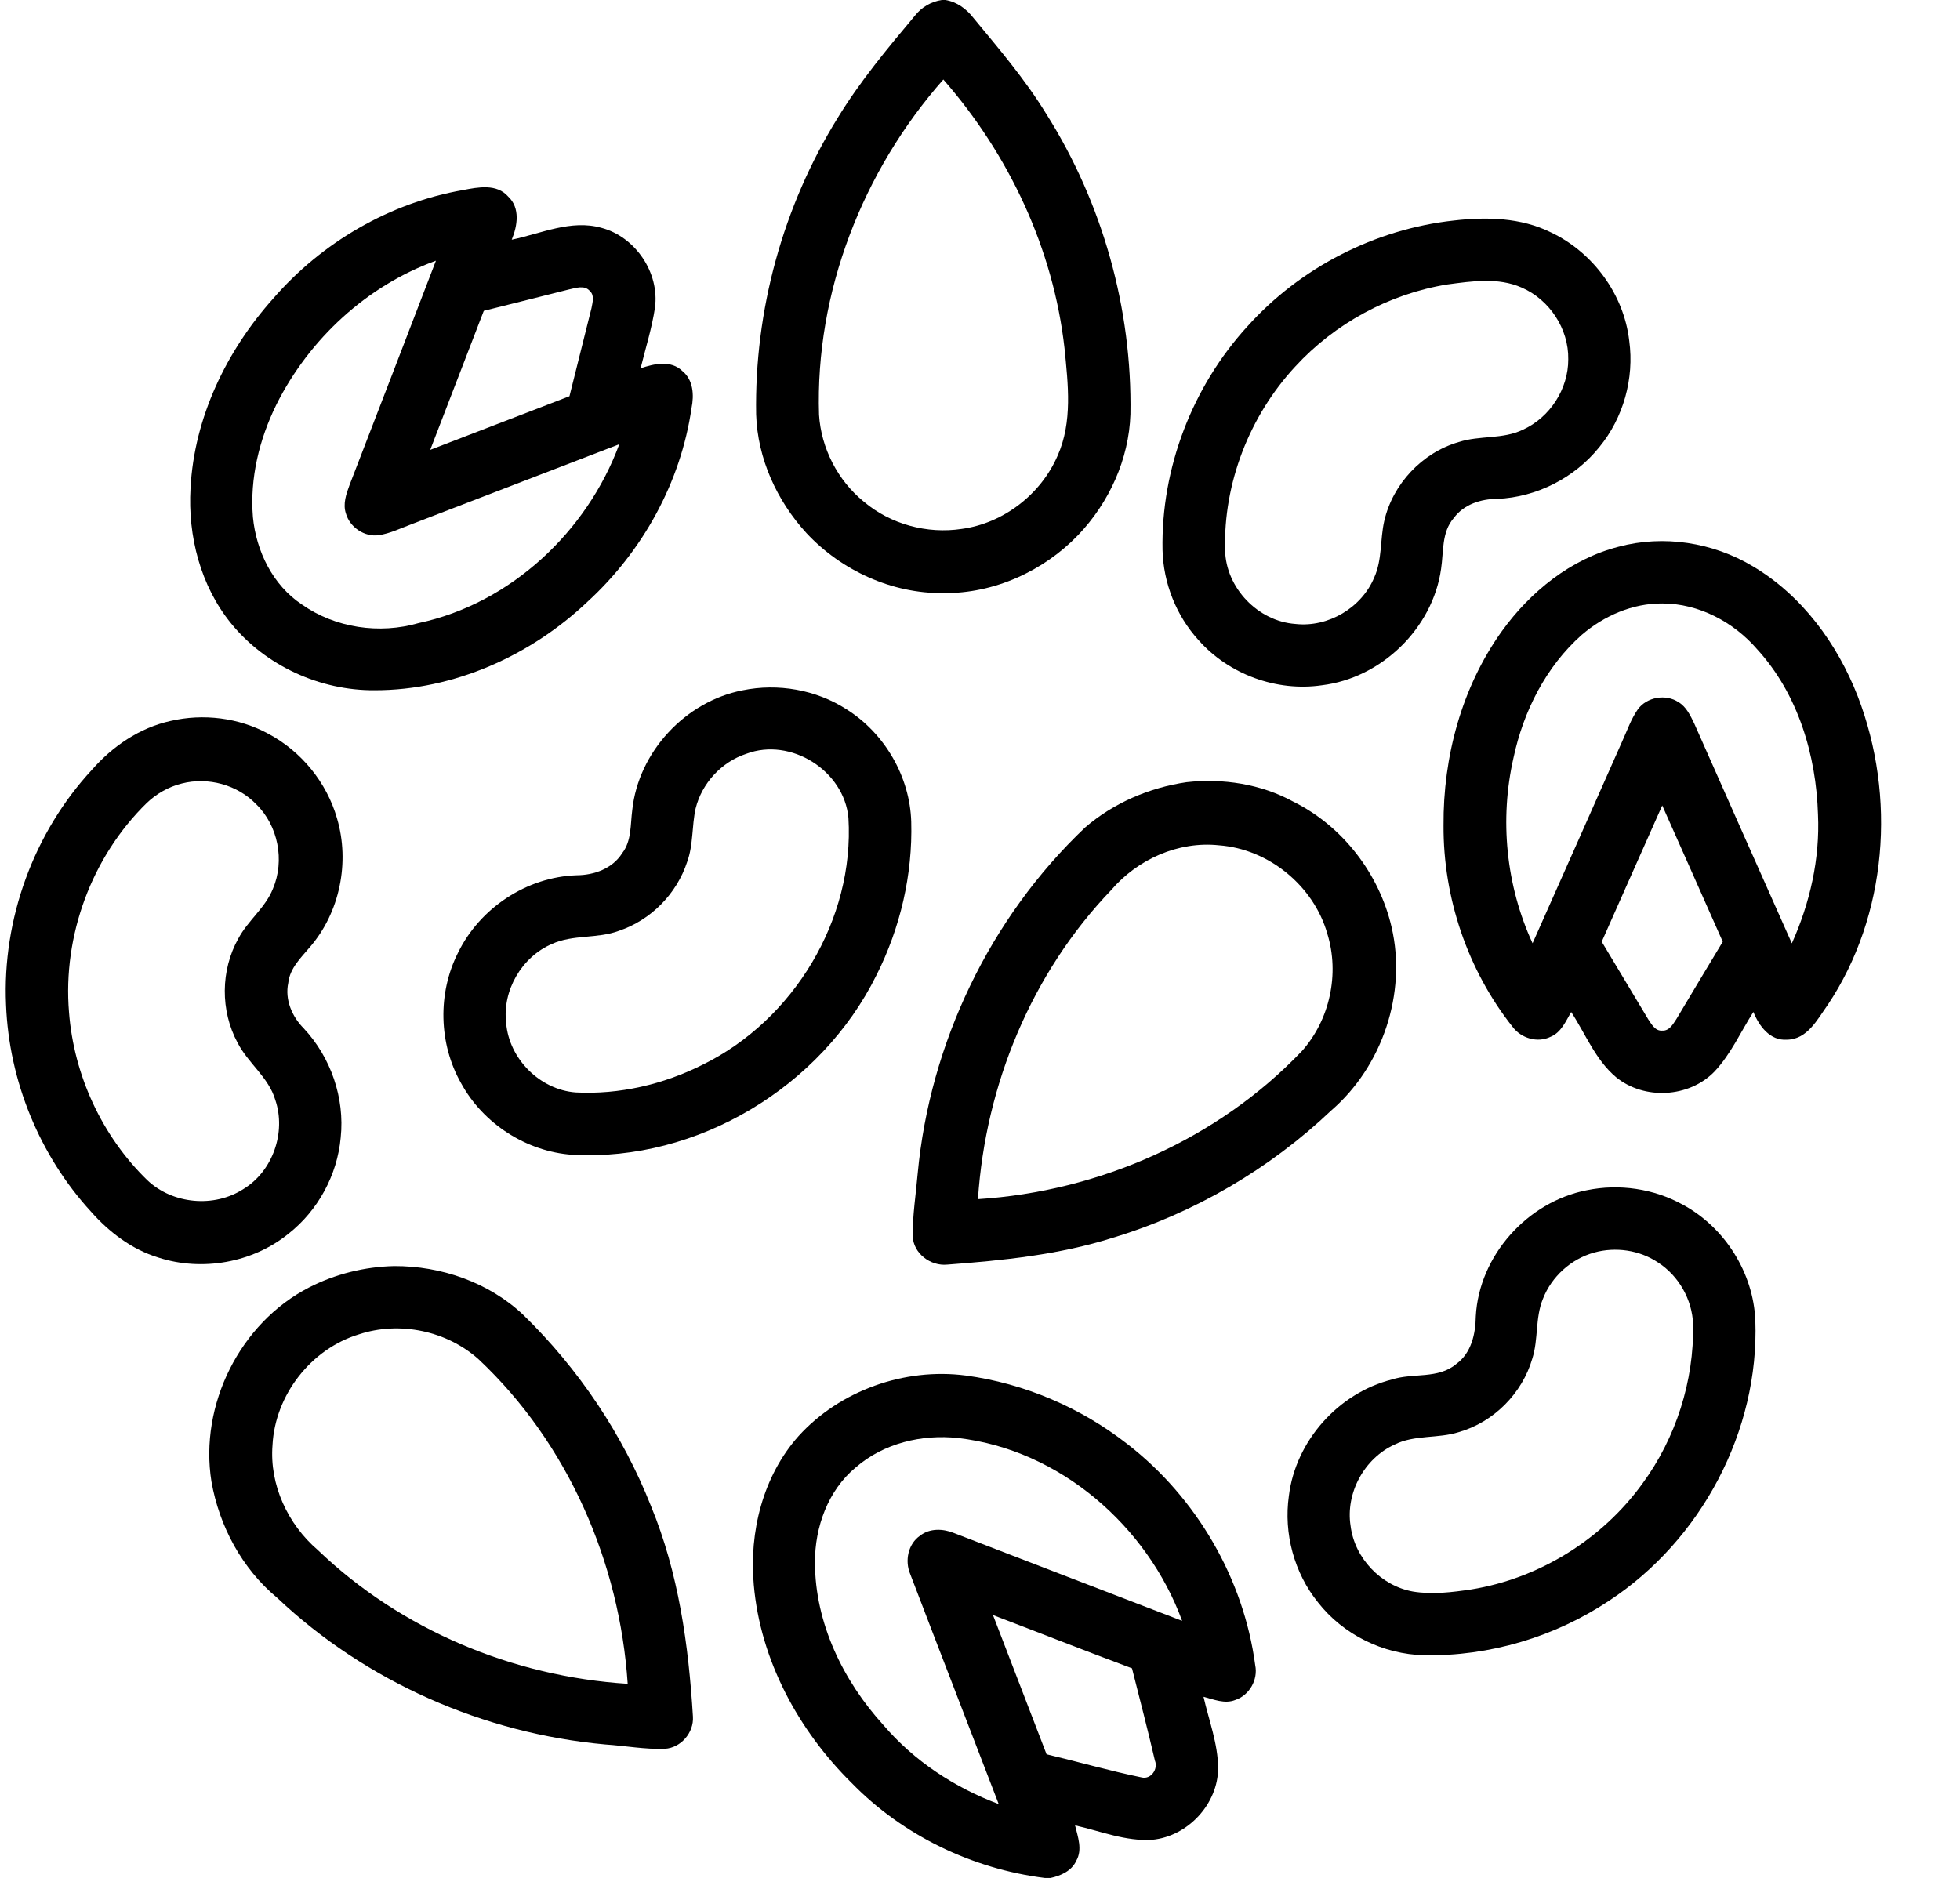
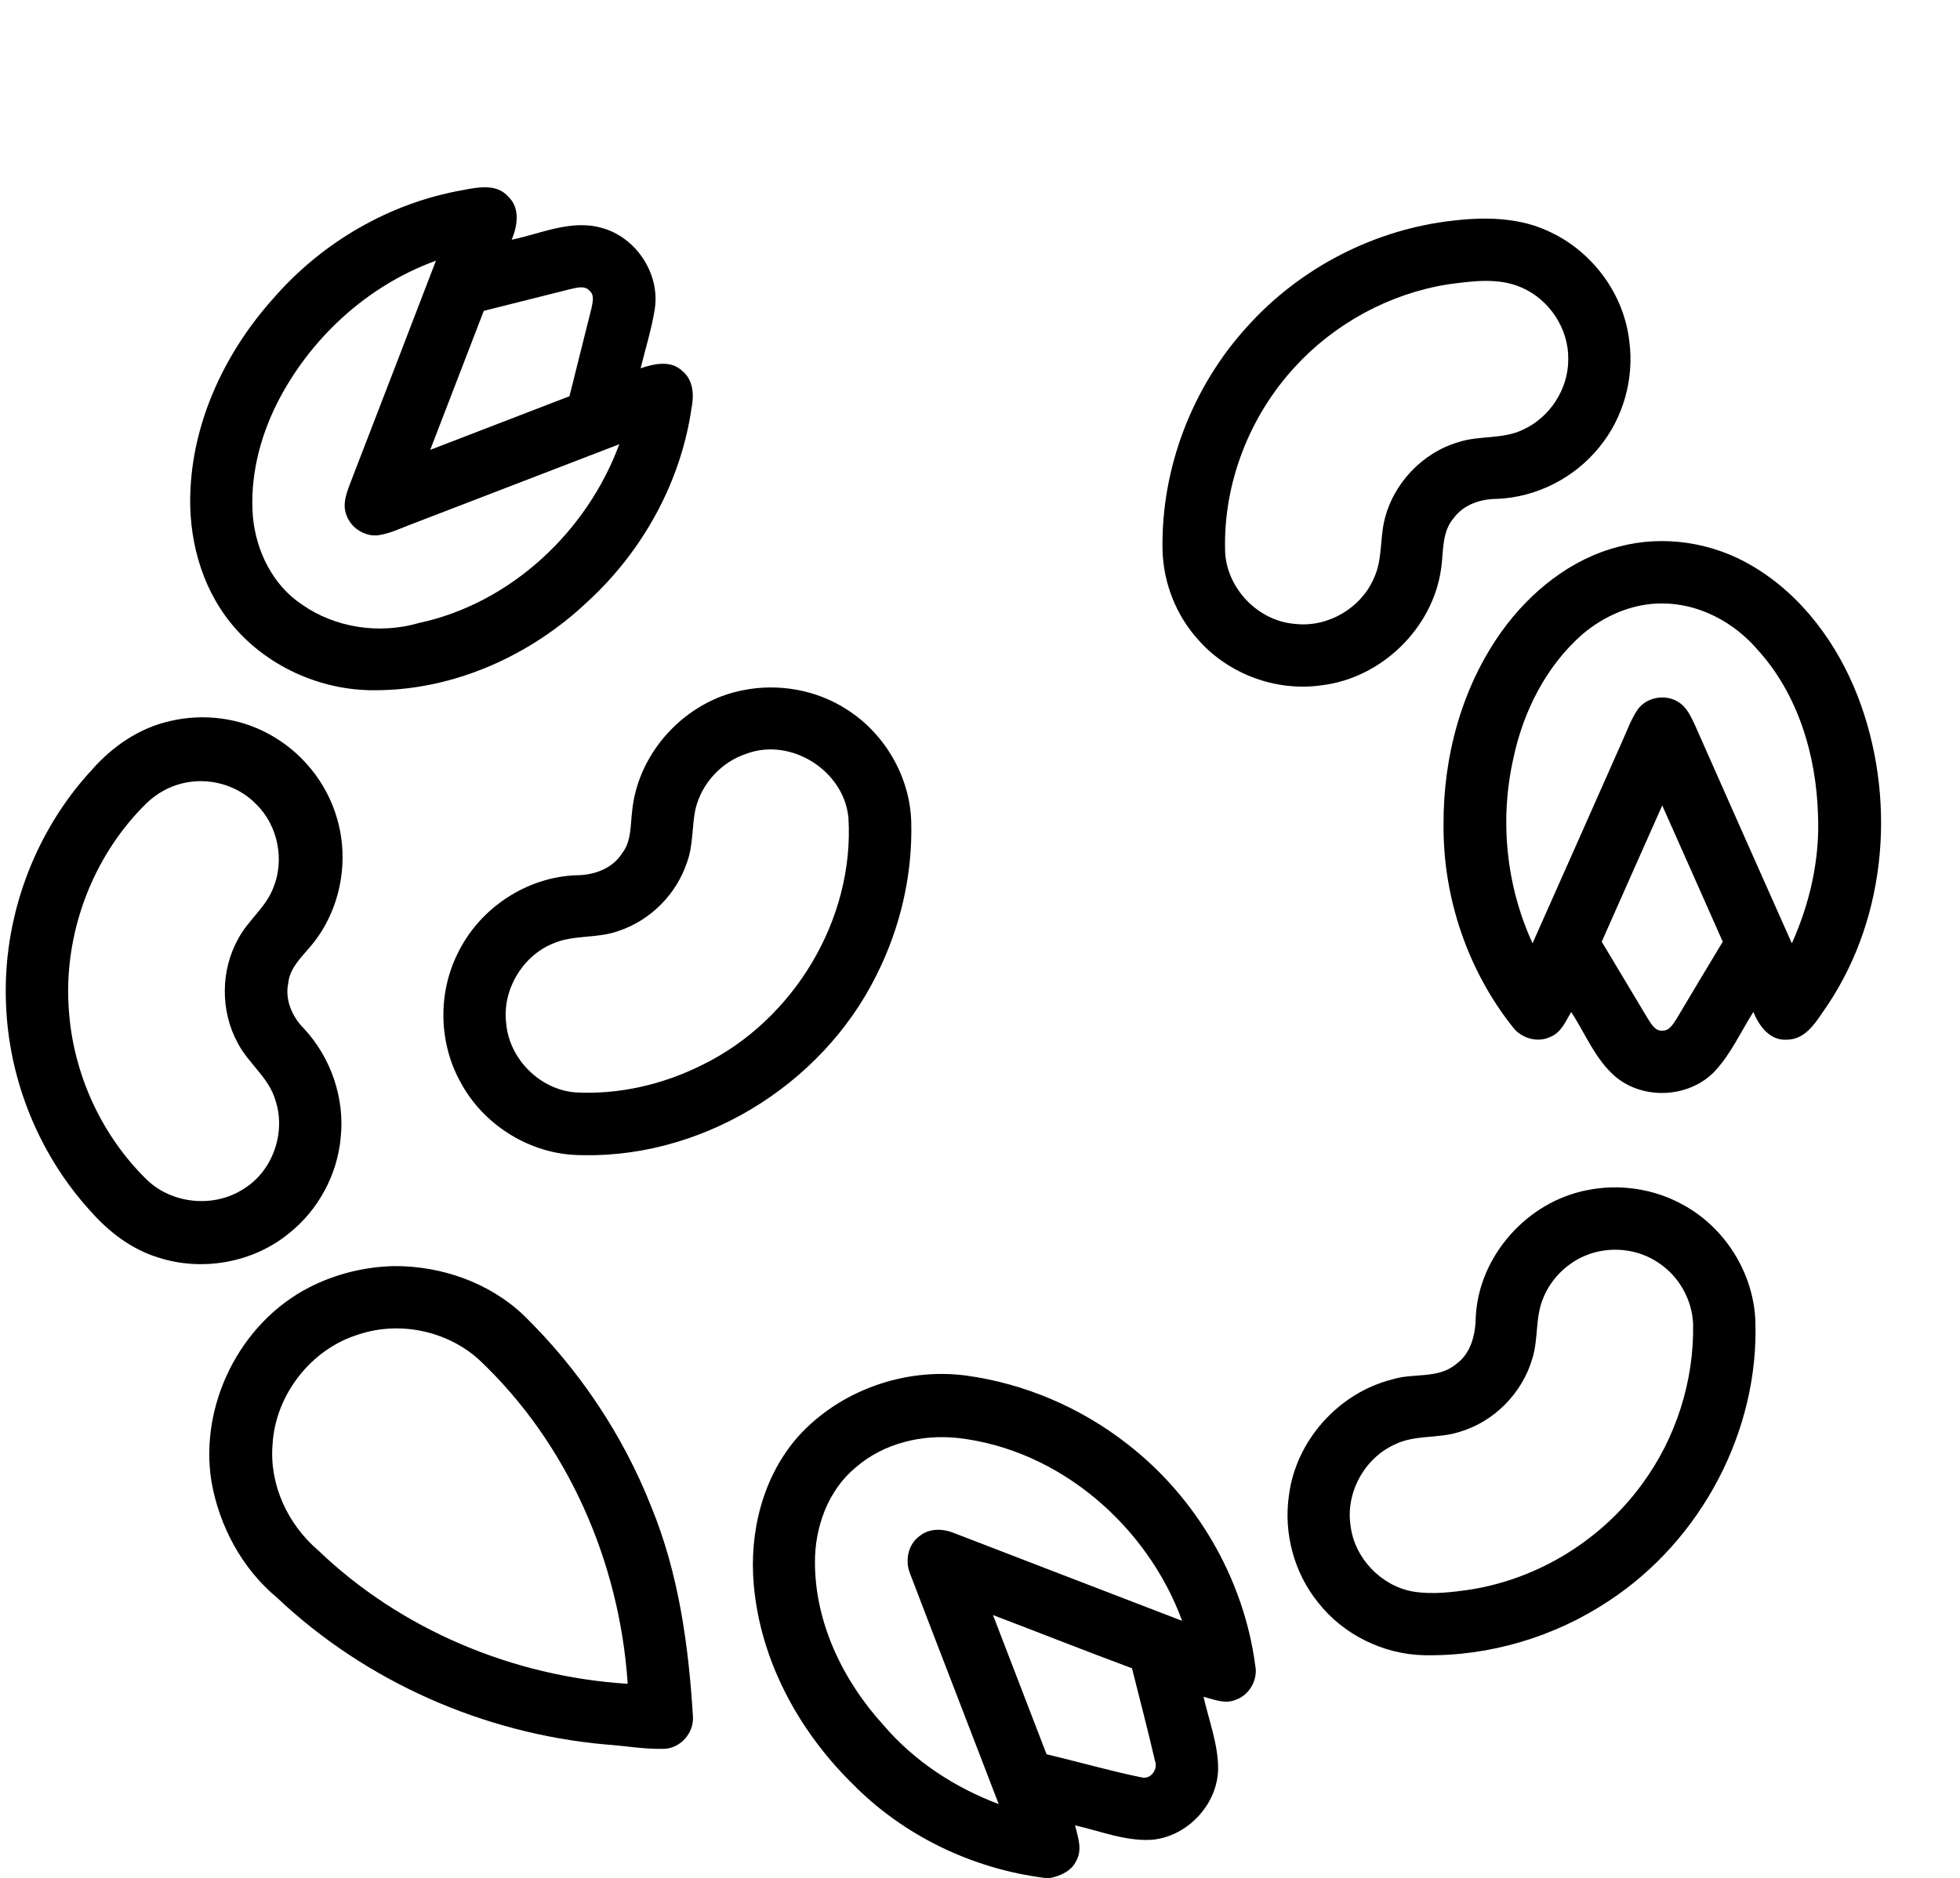
<svg xmlns="http://www.w3.org/2000/svg" width="24" height="23" viewBox="0 0 24 23" fill="none">
-   <path d="M11.533 0H11.576C11.716 0.022 11.834 0.109 11.919 0.219C12.232 0.598 12.553 0.973 12.81 1.393C13.501 2.486 13.864 3.782 13.842 5.074C13.824 5.625 13.581 6.155 13.204 6.551C12.777 6.996 12.171 7.271 11.551 7.264C10.921 7.271 10.303 6.988 9.875 6.529C9.513 6.134 9.276 5.616 9.259 5.077C9.237 3.805 9.586 2.528 10.257 1.445C10.53 0.997 10.867 0.593 11.204 0.191C11.285 0.088 11.403 0.019 11.533 0ZM10.029 5.08C10.055 5.49 10.258 5.885 10.577 6.144C10.904 6.421 11.352 6.542 11.775 6.478C12.287 6.409 12.745 6.055 12.95 5.582C13.135 5.168 13.078 4.703 13.035 4.266C12.898 3.048 12.356 1.894 11.551 0.974C10.563 2.094 9.981 3.581 10.029 5.08Z" fill="black" />
  <path d="M5.669 2.328C5.853 2.293 6.083 2.246 6.224 2.409C6.372 2.548 6.336 2.767 6.266 2.936C6.626 2.861 6.992 2.686 7.363 2.79C7.781 2.9 8.078 3.34 8.02 3.769C7.982 4.021 7.905 4.264 7.844 4.511C8.009 4.455 8.215 4.408 8.355 4.544C8.49 4.653 8.5 4.839 8.468 4.997C8.337 5.905 7.87 6.75 7.196 7.368C6.499 8.03 5.556 8.455 4.588 8.454C3.92 8.459 3.253 8.155 2.831 7.637C2.455 7.176 2.299 6.566 2.333 5.978C2.378 5.115 2.773 4.296 3.345 3.657C3.941 2.969 4.77 2.485 5.669 2.328ZM3.385 4.954C3.175 5.38 3.058 5.857 3.097 6.333C3.137 6.75 3.34 7.167 3.696 7.403C4.106 7.692 4.647 7.77 5.127 7.631C6.252 7.391 7.189 6.511 7.583 5.441C6.734 5.767 5.885 6.094 5.037 6.421C4.905 6.47 4.777 6.534 4.637 6.555C4.463 6.579 4.284 6.458 4.236 6.29C4.196 6.172 4.24 6.049 4.281 5.938C4.635 5.024 4.986 4.108 5.338 3.193C4.491 3.5 3.787 4.152 3.385 4.954ZM6.964 3.546C6.618 3.635 6.27 3.719 5.924 3.807C5.705 4.374 5.486 4.942 5.268 5.51C5.836 5.291 6.404 5.072 6.973 4.853C7.062 4.493 7.154 4.133 7.243 3.773C7.255 3.706 7.282 3.619 7.224 3.566C7.157 3.486 7.048 3.529 6.964 3.546Z" fill="black" />
  <path d="M17.803 2.701C18.202 2.655 18.623 2.664 18.99 2.846C19.506 3.09 19.885 3.606 19.95 4.175C20.013 4.635 19.878 5.12 19.582 5.478C19.281 5.852 18.816 6.09 18.335 6.11C18.134 6.11 17.924 6.177 17.801 6.345C17.651 6.517 17.678 6.757 17.646 6.967C17.544 7.696 16.915 8.305 16.186 8.393C15.632 8.474 15.047 8.26 14.676 7.84C14.403 7.541 14.245 7.141 14.235 6.736C14.216 5.735 14.6 4.735 15.275 3.997C15.923 3.276 16.84 2.805 17.803 2.701ZM17.722 3.484C17.011 3.599 16.344 3.962 15.858 4.492C15.3 5.095 14.98 5.917 15.001 6.739C15.011 7.2 15.404 7.61 15.863 7.642C16.264 7.687 16.674 7.443 16.828 7.071C16.926 6.854 16.898 6.608 16.95 6.381C17.054 5.927 17.415 5.543 17.863 5.414C18.119 5.331 18.404 5.383 18.65 5.262C18.979 5.112 19.205 4.763 19.203 4.401C19.21 4.028 18.973 3.669 18.632 3.522C18.345 3.395 18.022 3.444 17.722 3.484Z" fill="black" />
  <path d="M19.82 6.696C20.371 6.548 20.975 6.643 21.462 6.935C22.064 7.291 22.497 7.883 22.748 8.528C23.22 9.753 23.114 11.21 22.379 12.31C22.253 12.486 22.131 12.731 21.881 12.734C21.673 12.749 21.539 12.566 21.47 12.394C21.314 12.639 21.194 12.912 20.993 13.125C20.682 13.446 20.133 13.475 19.788 13.193C19.537 12.982 19.415 12.664 19.239 12.395C19.173 12.507 19.117 12.645 18.988 12.698C18.827 12.778 18.625 12.717 18.52 12.575C17.97 11.88 17.671 10.994 17.676 10.109C17.67 9.27 17.898 8.418 18.389 7.732C18.738 7.247 19.234 6.846 19.82 6.696ZM19.369 7.775C18.93 8.164 18.654 8.712 18.533 9.28C18.36 10.037 18.441 10.847 18.766 11.553C19.134 10.728 19.499 9.902 19.865 9.077C19.925 8.946 19.972 8.807 20.055 8.688C20.165 8.536 20.399 8.496 20.555 8.601C20.651 8.659 20.7 8.767 20.747 8.864C21.144 9.762 21.542 10.658 21.941 11.554C22.163 11.06 22.286 10.518 22.261 9.975C22.239 9.248 22.016 8.499 21.518 7.954C21.23 7.619 20.802 7.391 20.355 7.391C19.992 7.388 19.642 7.541 19.369 7.775ZM19.613 11.534C19.803 11.85 19.992 12.168 20.182 12.484C20.223 12.544 20.268 12.63 20.354 12.623C20.441 12.628 20.486 12.543 20.527 12.482C20.715 12.165 20.905 11.85 21.095 11.534C20.848 10.978 20.602 10.421 20.354 9.865C20.106 10.421 19.86 10.978 19.613 11.534Z" fill="black" />
  <path d="M9.092 8.455C9.525 8.366 9.993 8.447 10.365 8.687C10.833 8.981 11.142 9.512 11.158 10.065C11.176 10.713 11.024 11.365 10.732 11.944C10.055 13.313 8.542 14.228 7.01 14.144C6.446 14.105 5.916 13.763 5.646 13.267C5.371 12.783 5.357 12.164 5.609 11.668C5.876 11.121 6.45 10.741 7.059 10.72C7.274 10.719 7.5 10.639 7.619 10.449C7.735 10.299 7.718 10.1 7.742 9.921C7.817 9.21 8.392 8.591 9.092 8.455ZM9.139 9.232C8.836 9.331 8.595 9.592 8.518 9.901C8.47 10.117 8.491 10.347 8.414 10.557C8.286 10.948 7.97 11.269 7.58 11.4C7.315 11.5 7.017 11.443 6.757 11.562C6.388 11.721 6.149 12.132 6.198 12.532C6.234 12.969 6.611 13.347 7.049 13.38C7.584 13.408 8.123 13.282 8.601 13.042C9.717 12.496 10.464 11.262 10.389 10.018C10.337 9.439 9.683 9.027 9.139 9.232Z" fill="black" />
  <path d="M2.089 8.83C2.489 8.737 2.923 8.79 3.284 8.986C3.689 9.201 4.001 9.583 4.127 10.024C4.286 10.562 4.161 11.178 3.793 11.602C3.683 11.732 3.549 11.86 3.53 12.038C3.486 12.243 3.576 12.451 3.719 12.595C4.051 12.95 4.223 13.448 4.172 13.932C4.131 14.39 3.894 14.827 3.532 15.111C3.094 15.467 2.473 15.576 1.938 15.402C1.614 15.303 1.337 15.092 1.115 14.841C0.484 14.153 0.11 13.238 0.074 12.306C0.027 11.258 0.412 10.199 1.125 9.429C1.378 9.14 1.71 8.913 2.089 8.83ZM2.227 9.596C2.065 9.636 1.916 9.721 1.796 9.836C1.123 10.494 0.767 11.459 0.845 12.397C0.904 13.169 1.249 13.917 1.805 14.456C2.115 14.749 2.623 14.795 2.981 14.563C3.34 14.345 3.506 13.868 3.371 13.472C3.29 13.195 3.038 13.023 2.91 12.773C2.697 12.381 2.7 11.883 2.919 11.494C3.036 11.274 3.249 11.119 3.342 10.885C3.489 10.54 3.406 10.111 3.136 9.849C2.906 9.611 2.547 9.514 2.227 9.596Z" fill="black" />
-   <path d="M14.53 9.58C14.975 9.531 15.442 9.602 15.837 9.819C16.441 10.118 16.889 10.703 17.04 11.356C17.228 12.164 16.928 13.059 16.302 13.6C15.547 14.317 14.624 14.858 13.627 15.16C12.971 15.368 12.282 15.438 11.599 15.489C11.394 15.51 11.182 15.351 11.176 15.138C11.174 14.882 11.215 14.628 11.237 14.373C11.386 12.776 12.122 11.24 13.287 10.135C13.635 9.834 14.076 9.646 14.53 9.58ZM13.606 10.902C12.632 11.917 12.067 13.287 11.975 14.687C13.459 14.593 14.912 13.954 15.941 12.874C16.284 12.491 16.405 11.927 16.253 11.436C16.086 10.849 15.535 10.398 14.926 10.353C14.429 10.3 13.928 10.525 13.606 10.902Z" fill="black" />
-   <path d="M19.429 14.578C19.827 14.496 20.252 14.558 20.608 14.756C21.121 15.034 21.47 15.589 21.494 16.173C21.543 17.526 20.83 18.866 19.701 19.607C19.037 20.049 18.237 20.288 17.438 20.273C16.938 20.262 16.447 20.021 16.139 19.626C15.847 19.265 15.717 18.781 15.782 18.322C15.864 17.649 16.388 17.062 17.044 16.896C17.302 16.812 17.612 16.894 17.833 16.705C18.017 16.571 18.068 16.337 18.071 16.122C18.111 15.379 18.702 14.72 19.429 14.578ZM19.521 15.341C19.238 15.419 18.999 15.635 18.893 15.908C18.797 16.141 18.839 16.402 18.763 16.64C18.64 17.065 18.291 17.418 17.864 17.54C17.607 17.622 17.322 17.57 17.076 17.693C16.705 17.862 16.474 18.287 16.538 18.69C16.587 19.084 16.91 19.423 17.301 19.493C17.538 19.532 17.78 19.502 18.016 19.467C18.848 19.332 19.616 18.855 20.11 18.173C20.522 17.612 20.744 16.915 20.732 16.22C20.721 15.917 20.556 15.626 20.301 15.462C20.075 15.31 19.782 15.269 19.521 15.341Z" fill="black" />
+   <path d="M19.429 14.578C19.827 14.496 20.252 14.558 20.608 14.756C21.121 15.034 21.47 15.589 21.494 16.173C21.543 17.526 20.83 18.866 19.701 19.607C19.037 20.049 18.237 20.288 17.438 20.273C16.938 20.262 16.447 20.021 16.139 19.626C15.847 19.265 15.717 18.781 15.782 18.322C15.864 17.649 16.388 17.062 17.044 16.896C17.302 16.812 17.612 16.894 17.833 16.705C18.017 16.571 18.068 16.337 18.071 16.122C18.111 15.379 18.702 14.72 19.429 14.578ZM19.521 15.341C19.238 15.419 18.999 15.635 18.893 15.908C18.797 16.141 18.839 16.402 18.763 16.64C18.64 17.065 18.291 17.418 17.864 17.54C17.607 17.622 17.322 17.57 17.076 17.693C16.705 17.862 16.474 18.287 16.538 18.69C16.587 19.084 16.91 19.423 17.301 19.493C17.538 19.532 17.78 19.502 18.016 19.467C18.848 19.332 19.616 18.855 20.11 18.173C20.522 17.612 20.744 16.915 20.732 16.22C20.721 15.917 20.556 15.626 20.301 15.462C20.075 15.31 19.782 15.269 19.521 15.341" fill="black" />
  <path d="M4.825 15.507C5.401 15.504 5.985 15.706 6.407 16.104C7.085 16.765 7.624 17.567 7.972 18.448C8.309 19.265 8.432 20.149 8.485 21.026C8.497 21.222 8.338 21.407 8.141 21.419C7.898 21.428 7.655 21.382 7.413 21.366C5.923 21.232 4.481 20.598 3.393 19.569C2.963 19.212 2.685 18.692 2.589 18.145C2.439 17.208 2.938 16.204 3.784 15.769C4.105 15.604 4.465 15.515 4.825 15.507ZM4.395 16.343C3.808 16.521 3.369 17.086 3.337 17.698C3.298 18.185 3.524 18.669 3.891 18.984C4.908 19.961 6.281 20.535 7.686 20.623C7.588 19.137 6.954 17.677 5.863 16.651C5.473 16.299 4.893 16.178 4.395 16.343Z" fill="black" />
  <path d="M9.779 17.588C10.287 17.029 11.077 16.75 11.824 16.847C12.545 16.944 13.236 17.241 13.808 17.689C14.652 18.344 15.229 19.335 15.37 20.395C15.407 20.573 15.298 20.764 15.126 20.821C14.997 20.873 14.862 20.814 14.737 20.782C14.803 21.071 14.913 21.355 14.916 21.654C14.915 22.094 14.546 22.491 14.11 22.533C13.785 22.555 13.476 22.427 13.164 22.357C13.198 22.497 13.257 22.653 13.179 22.79C13.123 22.914 12.99 22.974 12.863 23.001H12.795C11.906 22.89 11.054 22.48 10.428 21.837C9.775 21.192 9.31 20.332 9.23 19.41C9.172 18.764 9.341 18.079 9.779 17.588ZM10.478 17.973C10.139 18.253 9.977 18.705 9.979 19.137C9.98 19.878 10.324 20.587 10.817 21.128C11.192 21.568 11.69 21.894 12.229 22.096C11.869 21.157 11.505 20.22 11.146 19.28C11.077 19.118 11.118 18.911 11.266 18.809C11.385 18.715 11.549 18.722 11.683 18.777C12.614 19.135 13.544 19.495 14.475 19.852C14.05 18.691 12.977 17.756 11.734 17.613C11.289 17.564 10.82 17.676 10.478 17.973ZM12.159 19.781C12.377 20.349 12.597 20.917 12.815 21.486C13.203 21.578 13.587 21.689 13.977 21.769C14.092 21.799 14.184 21.668 14.142 21.564C14.054 21.185 13.956 20.809 13.861 20.433C13.291 20.221 12.726 19.997 12.159 19.781Z" fill="black" />
</svg>